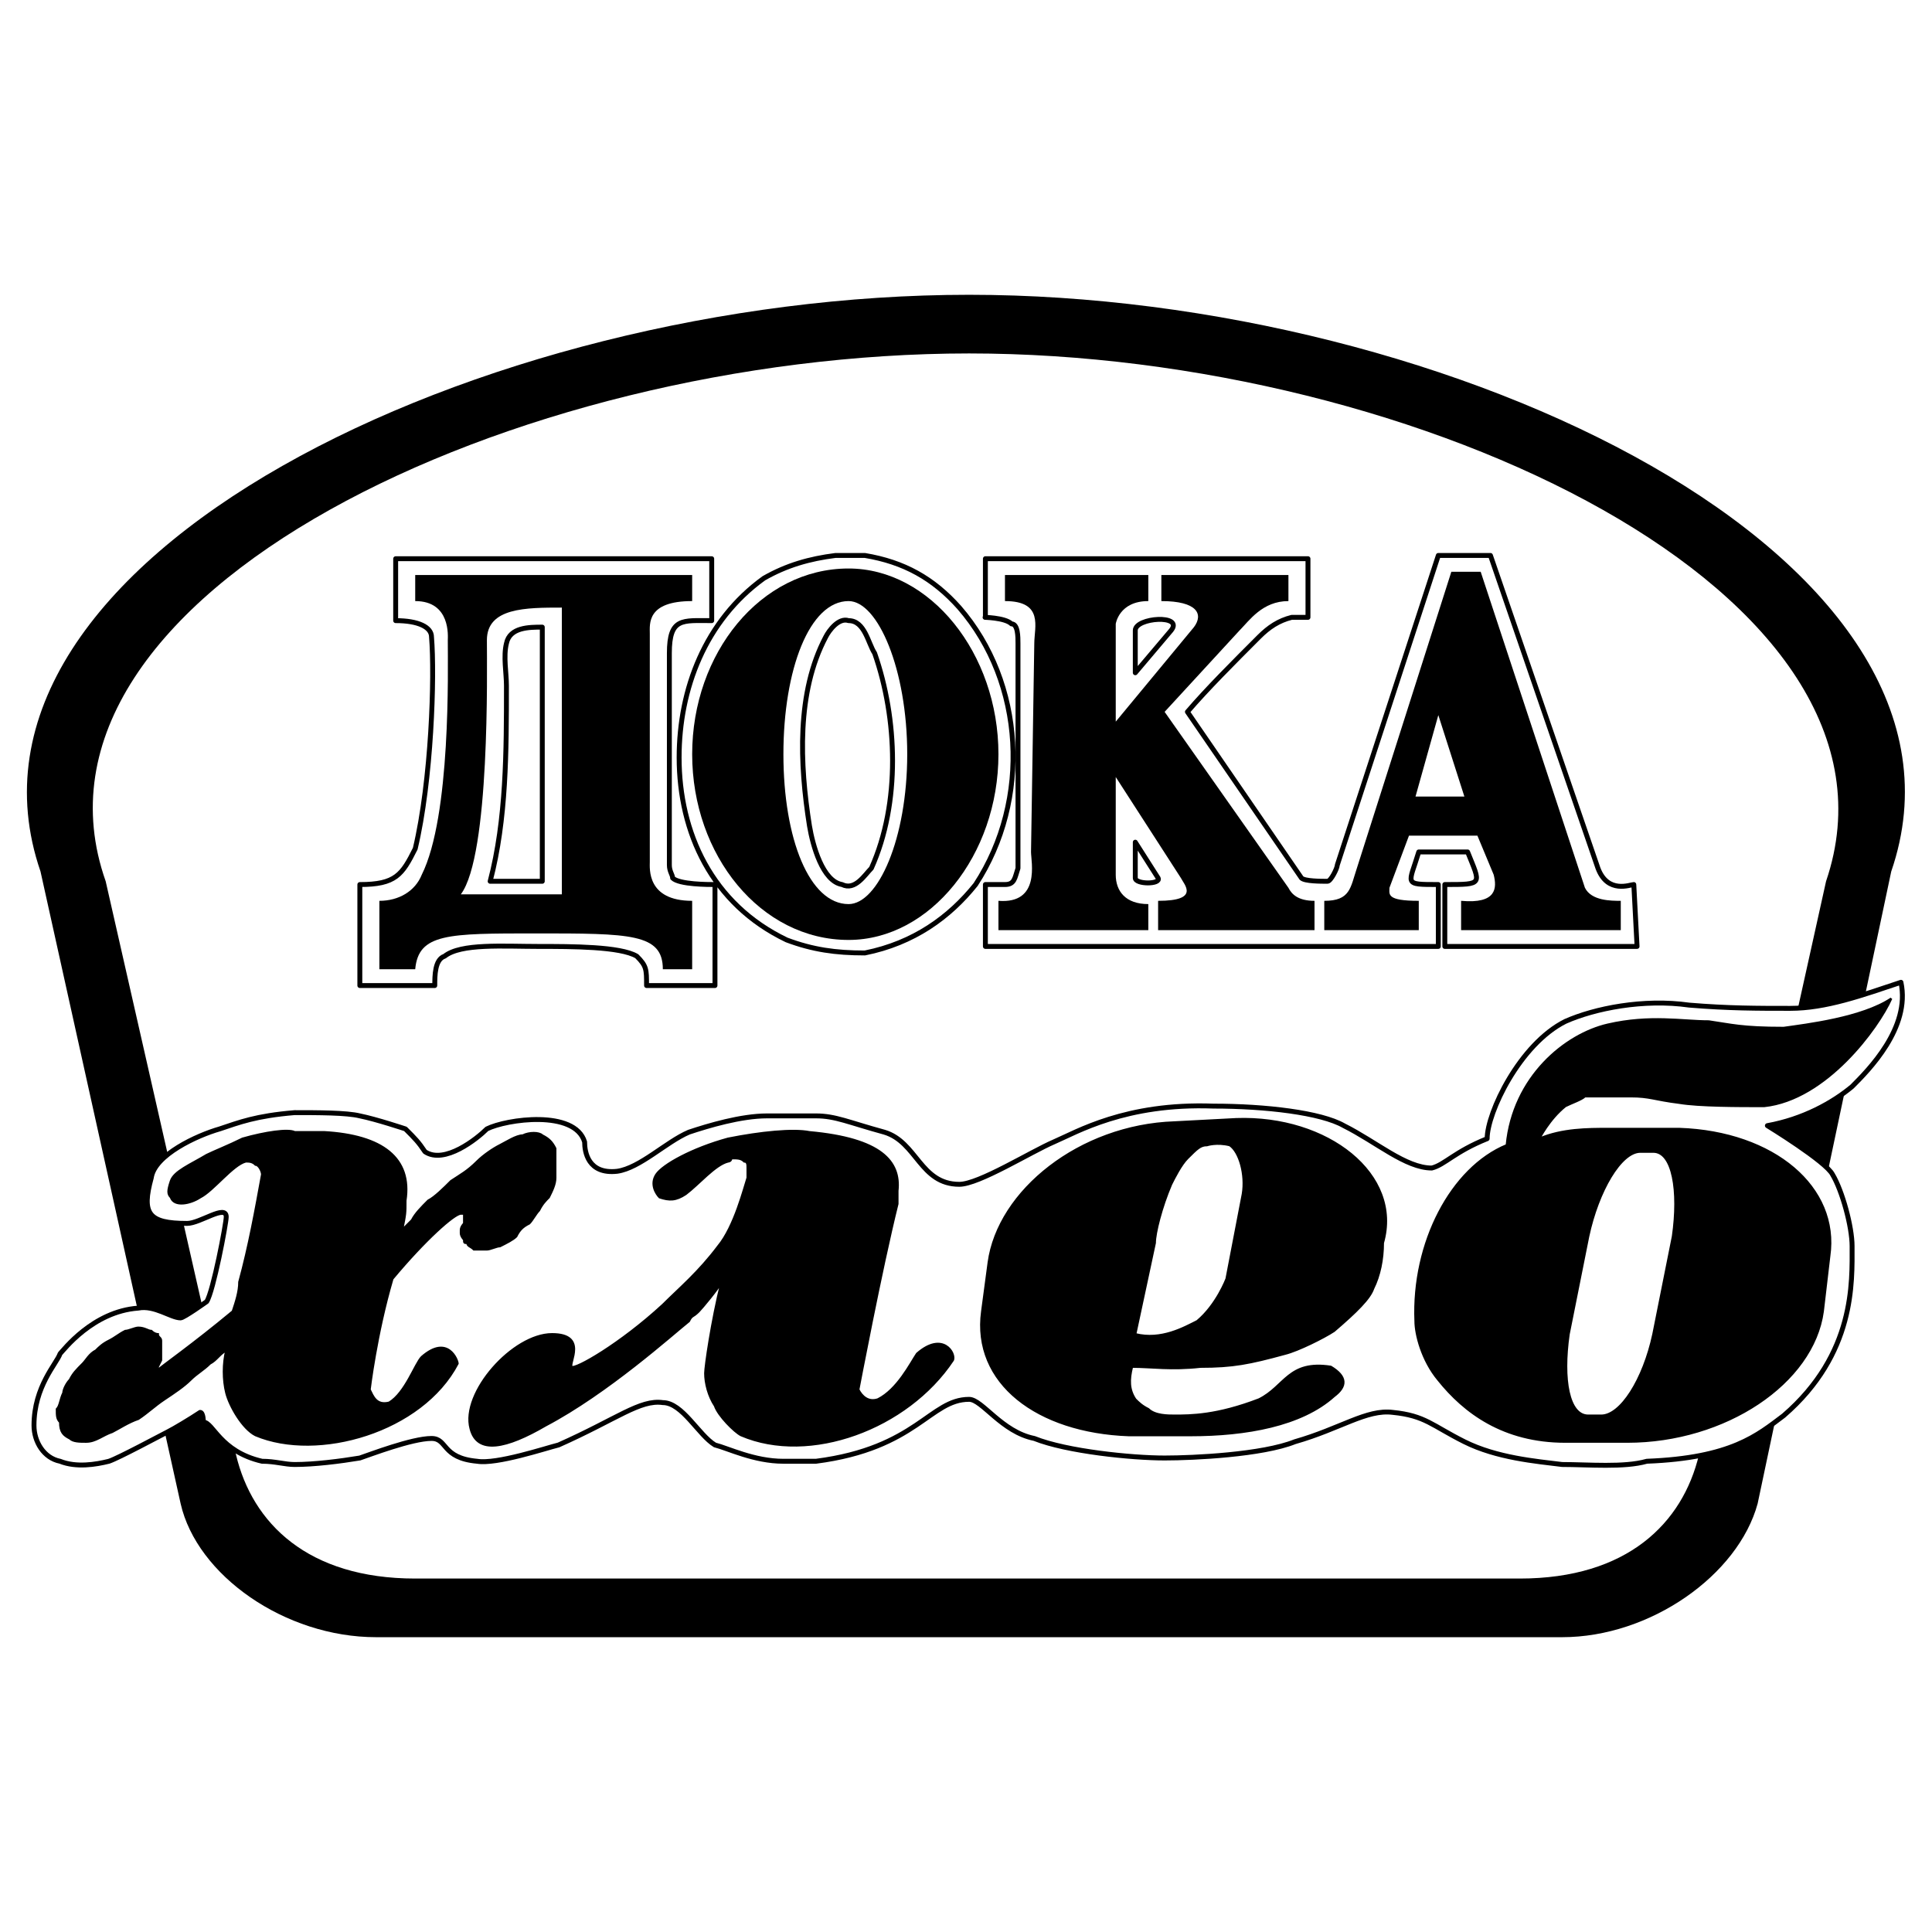
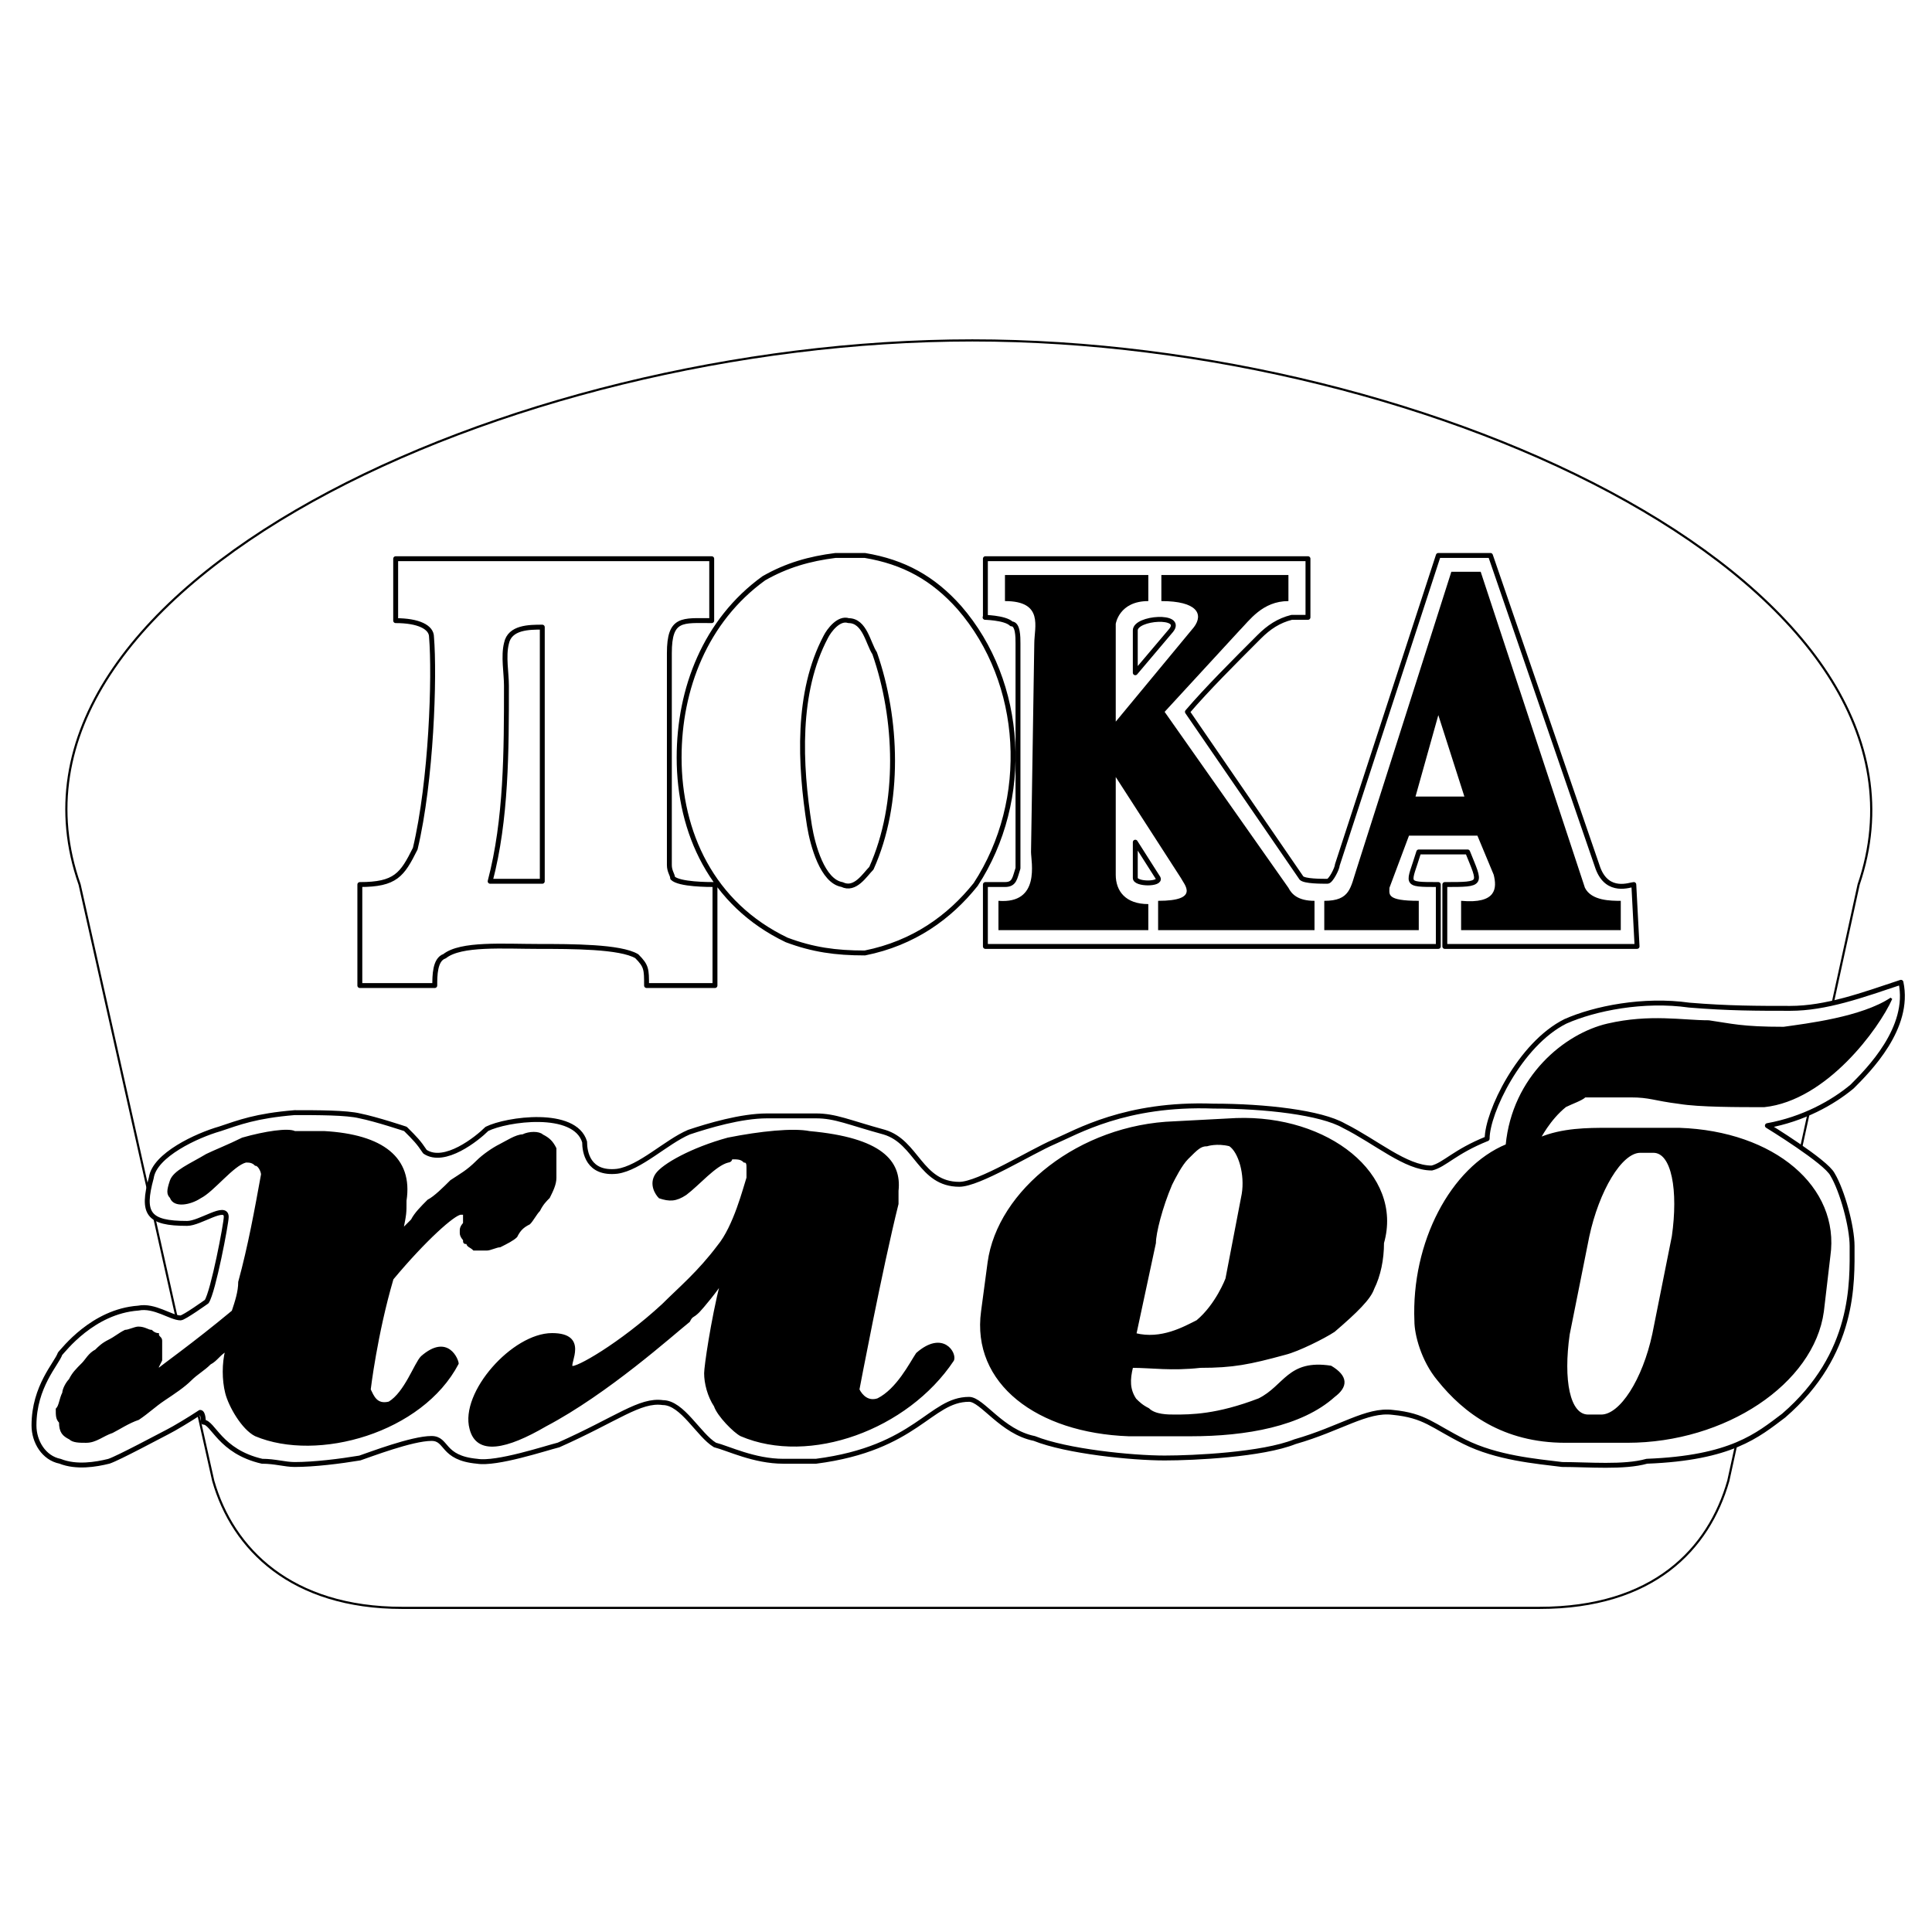
<svg xmlns="http://www.w3.org/2000/svg" version="1.0" id="Layer_1" x="0px" y="0px" width="192.756px" height="192.756px" viewBox="0 0 192.756 192.756" enable-background="new 0 0 192.756 192.756" xml:space="preserve">
  <g>
-     <polygon fill-rule="evenodd" clip-rule="evenodd" fill="#FFFFFF" points="0,0 192.756,0 192.756,192.756 0,192.756 0,0  " />
    <path fill-rule="evenodd" clip-rule="evenodd" fill="#FFFFFF" stroke="#000000" stroke-width="0.216" stroke-miterlimit="2.613" d="   M185.436,88.251l-13.002,59.489l0,0c-1.951,6.827-7.477,12.678-18.855,12.678c-17.879,0-38.684,0-56.563,0   c-18.204,0-38.684,0-56.889,0c-11.053,0-16.904-5.851-18.854-12.678l0,0L7.943,88.251l0,0   C-2.459,58.669,50.528,33.963,97.015,33.963C143.176,33.963,195.514,58.669,185.436,88.251L185.436,88.251L185.436,88.251   L185.436,88.251z" />
-     <path fill-rule="evenodd" clip-rule="evenodd" d="M188.688,86.951l-13.328,63.064l0,0c-1.951,7.152-10.729,13.328-19.506,13.328   c-18.854,0-40.635,0-59.164,0c-19.179,0-40.31,0-59.164,0c-9.102,0-17.88-6.176-19.505-13.328l0,0L4.042,86.951l0,0   c-10.728-31.208,44.211-57.54,92.647-57.54C144.801,29.412,199.414,55.744,188.688,86.951L188.688,86.951L188.688,86.951   L188.688,86.951L188.688,86.951z M182.186,87.926c9.752-28.607-40.635-52.663-85.496-52.663c-45.186,0-96.224,24.056-86.146,52.663   l0,0l13.003,57.213l0,0c1.625,6.826,7.152,12.353,17.879,12.353c17.555,0,37.709,0,55.264,0c17.228,0,37.384,0,54.937,0   c10.729,0,16.254-5.526,17.881-12.353l0,0L182.186,87.926L182.186,87.926L182.186,87.926z" />
    <path fill-rule="evenodd" clip-rule="evenodd" fill="#FFFFFF" stroke="#000000" stroke-width="0.489" stroke-linejoin="round" stroke-miterlimit="2.613" d="   M15.095,117.508c-0.976,3.576-0.325,4.552,3.576,4.552c1.3,0,3.901-1.951,3.901-0.65c0,0.65-1.301,7.477-1.951,8.451   c0,0-2.276,1.626-2.601,1.626c-0.975,0-2.6-1.301-4.226-0.976c-4.551,0.326-7.477,4.227-7.802,4.551   c-0.325,0.976-2.601,3.252-2.601,7.152c0,1.626,0.976,3.251,2.601,3.576c1.625,0.649,3.576,0.324,4.876,0   c0.975-0.325,5.201-2.601,5.852-2.926c0.65-0.325,2.275-1.301,3.25-1.951c0.325,0,0.325,0.976,0.325,0.976   c0.975,0,1.625,2.926,5.852,3.901c1.3,0,2.276,0.324,3.25,0.324c1.951,0,4.551-0.324,6.502-0.649   c0.975-0.325,5.201-1.95,7.151-1.95c1.626,0,0.975,1.95,4.551,2.275c1.95,0.324,6.827-1.301,8.127-1.625   c5.851-2.602,8.127-4.552,10.403-4.227c1.95,0,3.576,3.251,5.201,4.227c1.3,0.324,3.901,1.625,6.827,1.625c0.976,0,1.951,0,3.25,0   c10.078-1.301,11.378-6.177,15.279-6.177c1.3,0,3.25,3.251,6.501,3.901c3.25,1.3,9.752,1.95,13.004,1.95   c2.924,0,9.752-0.325,13.002-1.625c4.551-1.301,7.152-3.252,9.752-2.927c3.252,0.325,3.902,1.301,7.152,2.927   c3.25,1.625,7.152,1.95,9.752,2.274c2.602,0,6.176,0.325,8.453-0.324c8.451-0.325,11.053-2.601,13.652-4.552   c7.152-6.177,6.828-13.328,6.828-16.904c0-1.95-0.977-5.525-1.951-7.151c-0.65-1.3-6.502-4.876-6.502-4.876   c3.576-0.65,6.502-2.275,8.453-3.901c1.625-1.625,5.85-5.852,4.875-10.402c-3.9,1.301-7.477,2.601-11.053,2.601   c-3.25,0-6.176,0-10.076-0.324c-4.553-0.65-9.428,0.324-12.355,1.625c-4.551,2.275-7.801,9.103-7.801,11.702   c-3.25,1.301-4.227,2.602-5.525,2.927c-2.602,0-5.527-2.602-8.777-4.227c-2.275-1.3-7.803-1.95-13.004-1.95   c-8.777-0.325-13.654,2.601-15.928,3.575c-2.277,0.976-7.478,4.227-9.428,4.227c-3.901,0-4.226-4.227-7.477-5.201   c-3.576-0.976-4.877-1.625-6.828-1.625c-0.975,0-3.9,0-4.875,0c-2.601,0-5.851,0.975-7.802,1.625   c-2.275,0.975-4.876,3.576-7.152,3.901c-2.925,0.324-3.25-1.951-3.25-2.927c-0.975-3.25-7.802-2.275-9.752-1.3   c-0.975,0.975-4.226,3.576-6.176,2.275c-0.65-0.976-0.976-1.301-1.951-2.275c0,0-2.925-0.976-4.551-1.3   c-1.301-0.325-4.226-0.325-6.502-0.325c-3.901,0.325-5.526,0.975-7.477,1.625C19.646,113.282,15.42,115.232,15.095,117.508   L15.095,117.508L15.095,117.508L15.095,117.508z" />
    <path fill-rule="evenodd" clip-rule="evenodd" stroke="#000000" stroke-width="0.216" stroke-miterlimit="2.613" d="   M163.656,114.907h1.301l0,0c1.949,0,2.6,3.901,1.949,8.452l0,0l-1.949,9.752l0,0c-0.977,4.552-3.252,8.127-5.201,8.127l0,0h-1.301   l0,0c-1.951,0-2.602-3.575-1.951-8.127l0,0l1.951-9.752l0,0C159.43,118.809,161.705,114.907,163.656,114.907L163.656,114.907   L163.656,114.907L163.656,114.907L163.656,114.907z M122.371,127.585c0,0-0.975,2.601-2.926,4.227   c-1.301,0.65-3.576,1.95-6.178,1.3l0,0l1.951-9.103l0,0c0-0.975,0.65-3.575,1.625-5.851c0.326-0.65,0.977-1.95,1.625-2.601   c0.977-0.976,1.301-1.301,1.951-1.301c0,0,0.977-0.325,2.275,0c0.977,0.65,1.625,2.926,1.301,4.876l0,0L122.371,127.585   L122.371,127.585L122.371,127.585L122.371,127.585z M156.178,110.356c0.65-0.325,1.627-0.65,1.951-0.976c0.65,0,2.275,0,4.553,0   c1.949,0,2.275,0.325,4.875,0.65c1.951,0.325,5.852,0.325,8.453,0.325c6.176-0.65,11.377-7.803,12.678-10.728   c-2.926,1.95-8.451,2.6-10.729,2.925c-4.227,0-5.201-0.325-7.477-0.649c-2.602,0-5.852-0.65-10.078,0.324   c-4.227,0.976-9.426,5.202-10.076,12.028c-5.527,2.276-9.428,9.752-9.104,17.555c0,1.3,0.65,3.9,2.277,5.852   c2.6,3.25,6.5,6.177,12.676,6.177l0,0h6.178l0,0c9.752,0,18.529-5.852,19.506-13.003l0,0l0.648-5.527l0,0   c0.977-6.826-5.525-12.353-14.953-12.678l0,0h-7.152l0,0c-1.949,0-4.551,0-6.826,0.975   C153.578,113.606,154.553,111.656,156.178,110.356L156.178,110.356L156.178,110.356L156.178,110.356L156.178,110.356z    M112.943,136.362c1.951,0,3.9,0.326,6.826,0c3.252,0,4.877-0.325,8.453-1.301c1.301-0.324,3.9-1.625,4.875-2.274   c2.275-1.95,3.576-3.251,3.902-4.227c0.65-1.3,0.975-2.926,0.975-4.552c1.951-6.826-5.525-12.677-14.629-12.353l0,0l-6.176,0.325   l0,0c-9.428,0.325-17.555,6.827-18.529,13.979l0,0l-0.651,4.877l0,0c-0.975,7.151,5.526,12.027,14.629,12.353l0,0h6.176l0,0   c5.525,0,11.053-0.976,14.303-3.901c1.301-0.975,1.301-1.95-0.324-2.926c-4.227-0.65-4.551,1.951-7.152,3.251   c-4.225,1.625-6.826,1.625-8.451,1.625c-0.65,0-1.951,0-2.602-0.65c-0.65-0.324-0.975-0.649-1.301-0.975   C112.619,138.639,112.619,137.663,112.943,136.362L112.943,136.362L112.943,136.362L112.943,136.362L112.943,136.362z    M71.984,127.91c-0.976,3.901-1.625,8.452-1.625,9.103c0,0.976,0.325,2.275,0.975,3.251c0.326,0.975,1.951,2.601,2.601,2.926   c6.827,2.925,16.579-0.65,21.13-7.478c0.326-0.65-0.975-2.925-3.576-0.65c-0.65,0.976-1.95,3.577-3.901,4.552   c-0.975,0.325-1.625-0.325-1.951-0.975c0,0,2.276-12.028,3.901-18.53c0-0.65,0-0.65,0-1.3c0.325-2.926-1.625-5.202-8.777-5.852   c-1.625-0.325-4.876,0-8.127,0.649c-3.576,0.976-6.501,2.602-7.152,3.576c-0.649,0.976,0,1.95,0.325,2.275   c0.976,0.325,1.625,0.325,2.601-0.325c1.3-0.975,2.925-2.925,4.226-3.25c0,0,0.325,0,0.325-0.325c0.65,0,0.976,0,1.301,0.325   c0.325,0,0.325,0.325,0.325,0.65s0,0.649,0,0.975c-0.325,0.976-1.3,4.876-2.925,6.826c-1.951,2.602-3.901,4.227-5.526,5.852   c-4.227,3.901-8.777,6.503-9.103,6.177c-0.325-0.325,1.625-3.251-1.951-3.251c-3.901,0-9.102,5.852-8.127,9.428   c0.65,2.601,3.576,1.95,7.477-0.325c6.177-3.251,12.678-9.103,14.304-10.402c0.325-0.65,0.325-0.325,0.975-0.975   C70.034,130.511,71.659,128.561,71.984,127.91L71.984,127.91L71.984,127.91L71.984,127.91L71.984,127.91z M40.451,119.783   c0,1.301,0,1.301-0.325,2.926l0,0l0.976-0.975l0,0c0.325-0.65,0.975-1.301,1.625-1.951c0.649-0.325,1.625-1.3,2.275-1.95   c0.976-0.65,1.625-0.975,2.601-1.95c0.65-0.65,1.625-1.301,2.275-1.626c0.65-0.325,1.625-0.975,2.276-0.975   c0.65-0.325,1.625-0.325,1.95,0c0.651,0.324,0.976,0.649,1.301,1.3c0,0.65,0,0.976,0,1.301c0,0.65,0,1.3,0,1.625   c0,0.65-0.325,1.301-0.65,1.95c-0.325,0.325-0.651,0.65-0.975,1.301c-0.325,0.325-0.65,0.976-0.976,1.301   c-0.65,0.324-0.975,0.649-1.3,1.3c-0.325,0.325-0.976,0.649-1.625,0.975c-0.325,0-0.975,0.325-1.3,0.325c-0.325,0-0.975,0-1.3,0   c-0.325-0.325-0.65-0.325-0.65-0.65c-0.325,0-0.325,0-0.325-0.324c0,0-0.325-0.325-0.325-0.65l0,0v-0.325l0,0   c0-0.325,0.325-0.649,0.325-0.649c0-0.325,0-0.65,0-0.976c-0.325,0-0.325,0-0.325,0c-0.65,0-3.576,2.601-6.827,6.501   c-1.625,5.526-2.275,11.054-2.275,11.054c0.325,0.649,0.65,1.625,1.951,1.3c1.625-0.976,2.6-3.901,3.25-4.552   c2.601-2.275,3.576,0.325,3.576,0.65c-3.576,6.827-13.978,9.753-20.155,7.152c-1.3-0.65-2.6-2.926-2.925-4.227   c-0.326-1.3-0.326-2.926,0-4.226c-0.651,0.324-0.976,0.975-1.625,1.3c-0.65,0.651-1.301,0.976-1.951,1.626   c-0.65,0.65-1.625,1.3-2.601,1.95c-0.975,0.65-1.625,1.3-2.6,1.95c-0.976,0.325-1.951,0.976-2.601,1.301   c-0.976,0.325-1.625,0.976-2.601,0.976c-0.65,0-1.3,0-1.625-0.325c-0.65-0.325-0.975-0.65-0.975-1.626   c-0.325-0.325-0.325-0.65-0.325-1.301c0.325-0.324,0.325-0.975,0.65-1.625c0-0.324,0.325-0.975,0.65-1.3   c0.325-0.65,0.65-0.975,1.3-1.626c0.325-0.325,0.65-0.976,1.301-1.3c0.325-0.325,0.649-0.65,1.3-0.976   c0.65-0.325,0.975-0.65,1.625-0.975c0.325,0,0.976-0.325,1.301-0.325c0.65,0,0.975,0.325,1.3,0.325   c0.325,0.324,0.649,0.324,0.649,0.324c0,0.325,0.325,0.325,0.325,0.65s0,0.325,0,0.65c0,0,0,0.325,0,0.649c0,0,0,0.325,0,0.65l0,0   l-0.325,0.65v0.326l0,0c0.325-0.326,3.577-2.602,7.477-5.852c0.325-0.977,0.65-1.951,0.65-2.927   c0.976-3.576,1.625-7.151,2.276-10.728c0-0.324-0.325-0.975-0.65-0.975c-0.325-0.325-0.65-0.325-0.975-0.325   c-1.301,0.325-3.251,2.926-4.551,3.575c-0.975,0.65-2.601,0.976-2.925,0c-0.325-0.325-0.325-0.649,0-1.625   c0.325-0.975,1.95-1.625,3.576-2.601c0.65-0.325,2.276-0.976,3.576-1.626c2.276-0.649,4.551-0.975,5.201-0.649   c0.976,0,1.951,0,2.926,0C38.175,113.282,41.102,115.558,40.451,119.783L40.451,119.783L40.451,119.783L40.451,119.783z" />
    <path fill-rule="evenodd" clip-rule="evenodd" fill="#FFFFFF" stroke="#000000" stroke-width="0.489" stroke-linejoin="round" stroke-miterlimit="2.613" d="   M132.449,87.926c-0.65,0-2.277,0-2.602-0.325l0,0l-11.379-16.579l0,0c1.951-2.276,4.553-4.876,7.152-7.477   c0.977-0.976,1.951-1.625,3.252-1.951l0,0h1.625v-5.852l0,0c-10.729,0-21.455,0-32.184,0l0,0v5.852l0,0   c-0.325,0,1.951,0,2.602,0.649c0.65,0,0.65,1.301,0.65,1.951c0,7.477,0,14.954,0,22.431c-0.326,0.975-0.326,1.625-1.301,1.625l0,0   h-1.951v6.176l0,0c28.607,0,8.127,0,45.188,0l0,0v-6.176l0,0c-3.576,0-2.928,0-1.951-3.251l0,0h4.875l0,0   c1.301,3.251,1.627,3.251-2.275,3.251l0,0v6.176h19.18l-0.324-6.176l0,0c-0.324,0-2.602,0.975-3.576-1.625l0,0l-10.727-31.208   h-5.201l-10.078,30.883l0,0C133.424,86.626,132.773,87.926,132.449,87.926L132.449,87.926L132.449,87.926L132.449,87.926   L132.449,87.926z M113.268,84.025l2.277,3.576l0,0c0.324,0.65-2.277,0.65-2.277,0l0,0V84.025L113.268,84.025L113.268,84.025   L113.268,84.025z M116.844,62.895l-3.576,4.226v-4.226l0,0C113.268,61.595,118.145,61.27,116.844,62.895L116.844,62.895   L116.844,62.895L116.844,62.895L116.844,62.895z M84.662,61.92c1.625,0,1.951,2.275,2.6,3.25   c2.276,6.501,2.601,14.953-0.325,21.455c-0.65,0.65-1.625,2.275-2.926,1.625c-1.95-0.325-2.925-3.901-3.25-5.852   c-0.976-6.176-1.3-13.328,1.625-18.854C82.711,62.895,83.687,61.595,84.662,61.92L84.662,61.92L84.662,61.92L84.662,61.92   L84.662,61.92z M83.361,55.418c0.976,0,1.951,0,2.926,0c3.901,0.651,6.826,2.276,9.427,5.202c6.5,7.477,7.15,19.18,1.625,27.632   c-2.6,3.25-6.176,5.852-11.052,6.826c-2.926,0-5.201-0.325-7.802-1.3c-7.477-3.576-10.728-10.728-10.728-18.205   c0-6.827,2.601-13.653,8.453-17.879C78.485,56.393,80.761,55.744,83.361,55.418L83.361,55.418L83.361,55.418L83.361,55.418   L83.361,55.418z M64.507,98.328h6.826V88.251l0,0c-0.649,0-3.576,0-4.226-0.65c0-0.325-0.325-0.65-0.325-1.3   c0-7.802,0-13.328,0-21.13c0-3.576,1.3-3.25,4.226-3.25l0,0v-6.177H39.476v6.177l0,0c2.275,0,3.576,0.649,3.576,1.625   c0.325,3.901,0,14.303-1.625,21.129c-1.3,2.601-1.95,3.576-5.526,3.576l0,0v10.077h7.476l0,0c0-0.976,0-2.6,0.976-2.925   c1.625-1.3,5.852-0.976,9.427-0.976c3.25,0,8.126,0,9.752,0.976C64.507,96.378,64.507,96.703,64.507,98.328L64.507,98.328   L64.507,98.328L64.507,98.328L64.507,98.328z M54.104,62.57v25.356h-5.201l0,0c1.625-6.177,1.625-13.003,1.625-19.505   c0-1.3-0.324-2.925,0-4.226C50.854,62.57,52.804,62.57,54.104,62.57L54.104,62.57L54.104,62.57L54.104,62.57z" />
    <path fill-rule="evenodd" clip-rule="evenodd" d="M141.225,79.474l2.277-8.127l2.6,8.127H141.225L141.225,79.474L141.225,79.474   L141.225,79.474z M135.373,86.626c-0.65,1.95-0.65,3.25-3.25,3.25l0,0v2.926h9.428v-2.926l0,0c-3.252,0-2.926-0.65-2.926-1.3l0,0   l1.949-5.201h6.828l1.625,3.901l0,0c0.324,1.3,0.324,2.925-3.252,2.6l0,0v2.926h15.93v-2.926l0,0c-0.975,0-2.926,0-3.576-1.3l0,0   l-10.402-31.533h-2.926L135.373,86.626L135.373,86.626L135.373,86.626L135.373,86.626z" />
    <path fill-rule="evenodd" clip-rule="evenodd" d="M102.865,85c0,0.975,0.977,5.201-3.25,4.876l0,0v2.926h14.953v-2.601l0,0   c-2.275,0-3.25-1.3-3.25-2.925l0,0v-9.752l6.502,10.077l0,0c0.324,0.65,1.949,2.275-2.275,2.275l0,0v2.926h15.604v-2.926l0,0   c-1.625,0-2.275-0.65-2.602-1.3l0,0l-12.352-17.554l7.477-8.127l0,0c0.975-0.975,2.275-2.925,4.875-2.925l0,0v-2.601h-12.678v2.601   l0,0c3.576,0,4.227,1.3,3.25,2.6l0,0l-7.801,9.428v-9.753l0,0c0,0,0.324-2.275,3.25-2.275l0,0v-2.601h-14.303v2.601l0,0   c3.9,0,2.926,2.6,2.926,4.226l0,0L102.865,85L102.865,85L102.865,85L102.865,85z" />
-     <path fill-rule="evenodd" clip-rule="evenodd" d="M37.851,89.876v6.827h3.575l0,0c0.325-3.576,3.251-3.576,12.028-3.576   c9.427,0,12.678,0,12.678,3.576l0,0h2.925v-6.827l0,0c-4.551,0-4.226-3.25-4.226-3.901l0,0V63.22l0,0   c0-0.976-0.325-3.25,4.226-3.25l0,0v-2.601H41.426v2.601l0,0c3.576,0,3.251,3.576,3.251,3.9c0,2.926,0.324,17.555-2.601,23.406   C41.426,88.901,39.801,89.876,37.851,89.876L37.851,89.876L37.851,89.876L37.851,89.876L37.851,89.876z M48.578,63.87   c0-3.25,3.901-3.25,7.477-3.25l0,0v28.606H45.978l0,0C48.903,85.326,48.578,66.796,48.578,63.87L48.578,63.87L48.578,63.87   L48.578,63.87z" />
-     <path fill-rule="evenodd" clip-rule="evenodd" d="M84.662,56.719c-8.777,0-15.604,8.452-15.604,18.529   c0,10.078,6.827,18.53,15.604,18.53c8.126,0,14.953-8.452,14.953-18.53C99.615,65.17,92.789,56.719,84.662,56.719L84.662,56.719   L84.662,56.719L84.662,56.719z M84.662,90.202c-3.901,0-6.501-6.501-6.501-14.954s2.601-15.278,6.501-15.278   c2.926,0,5.852,6.826,5.852,15.278S87.588,90.202,84.662,90.202L84.662,90.202L84.662,90.202L84.662,90.202z" />
  </g>
</svg>